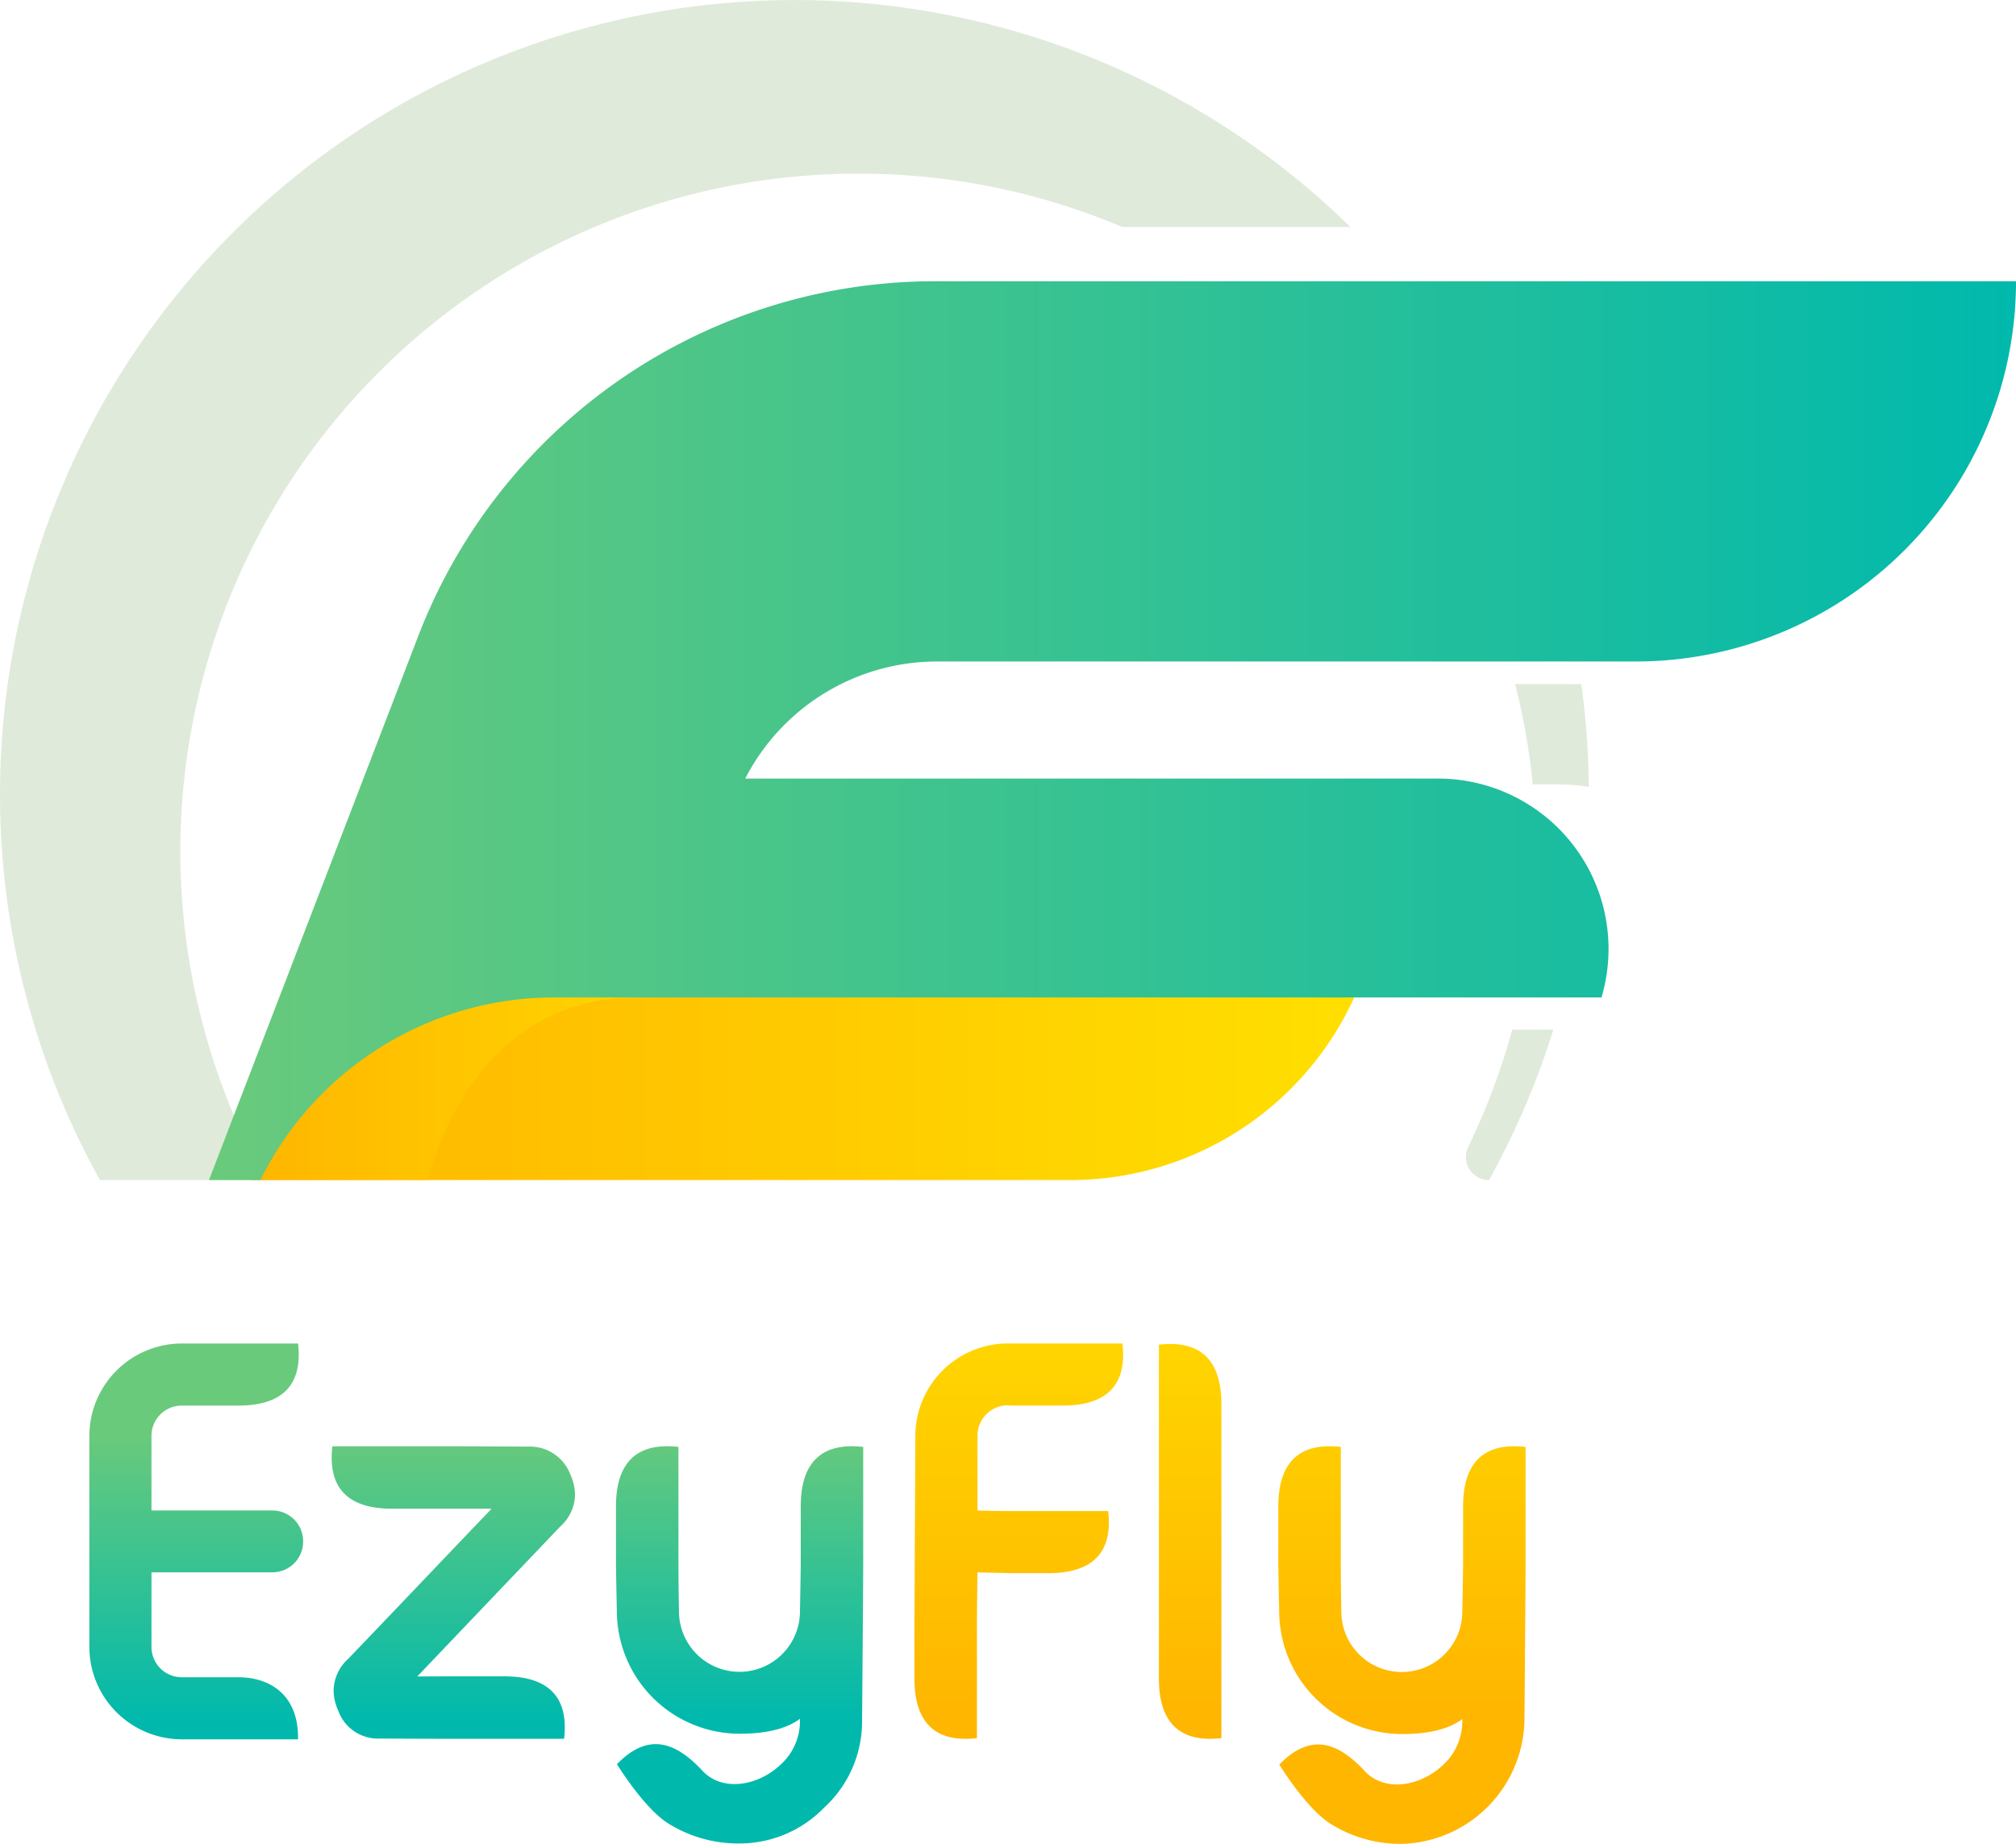
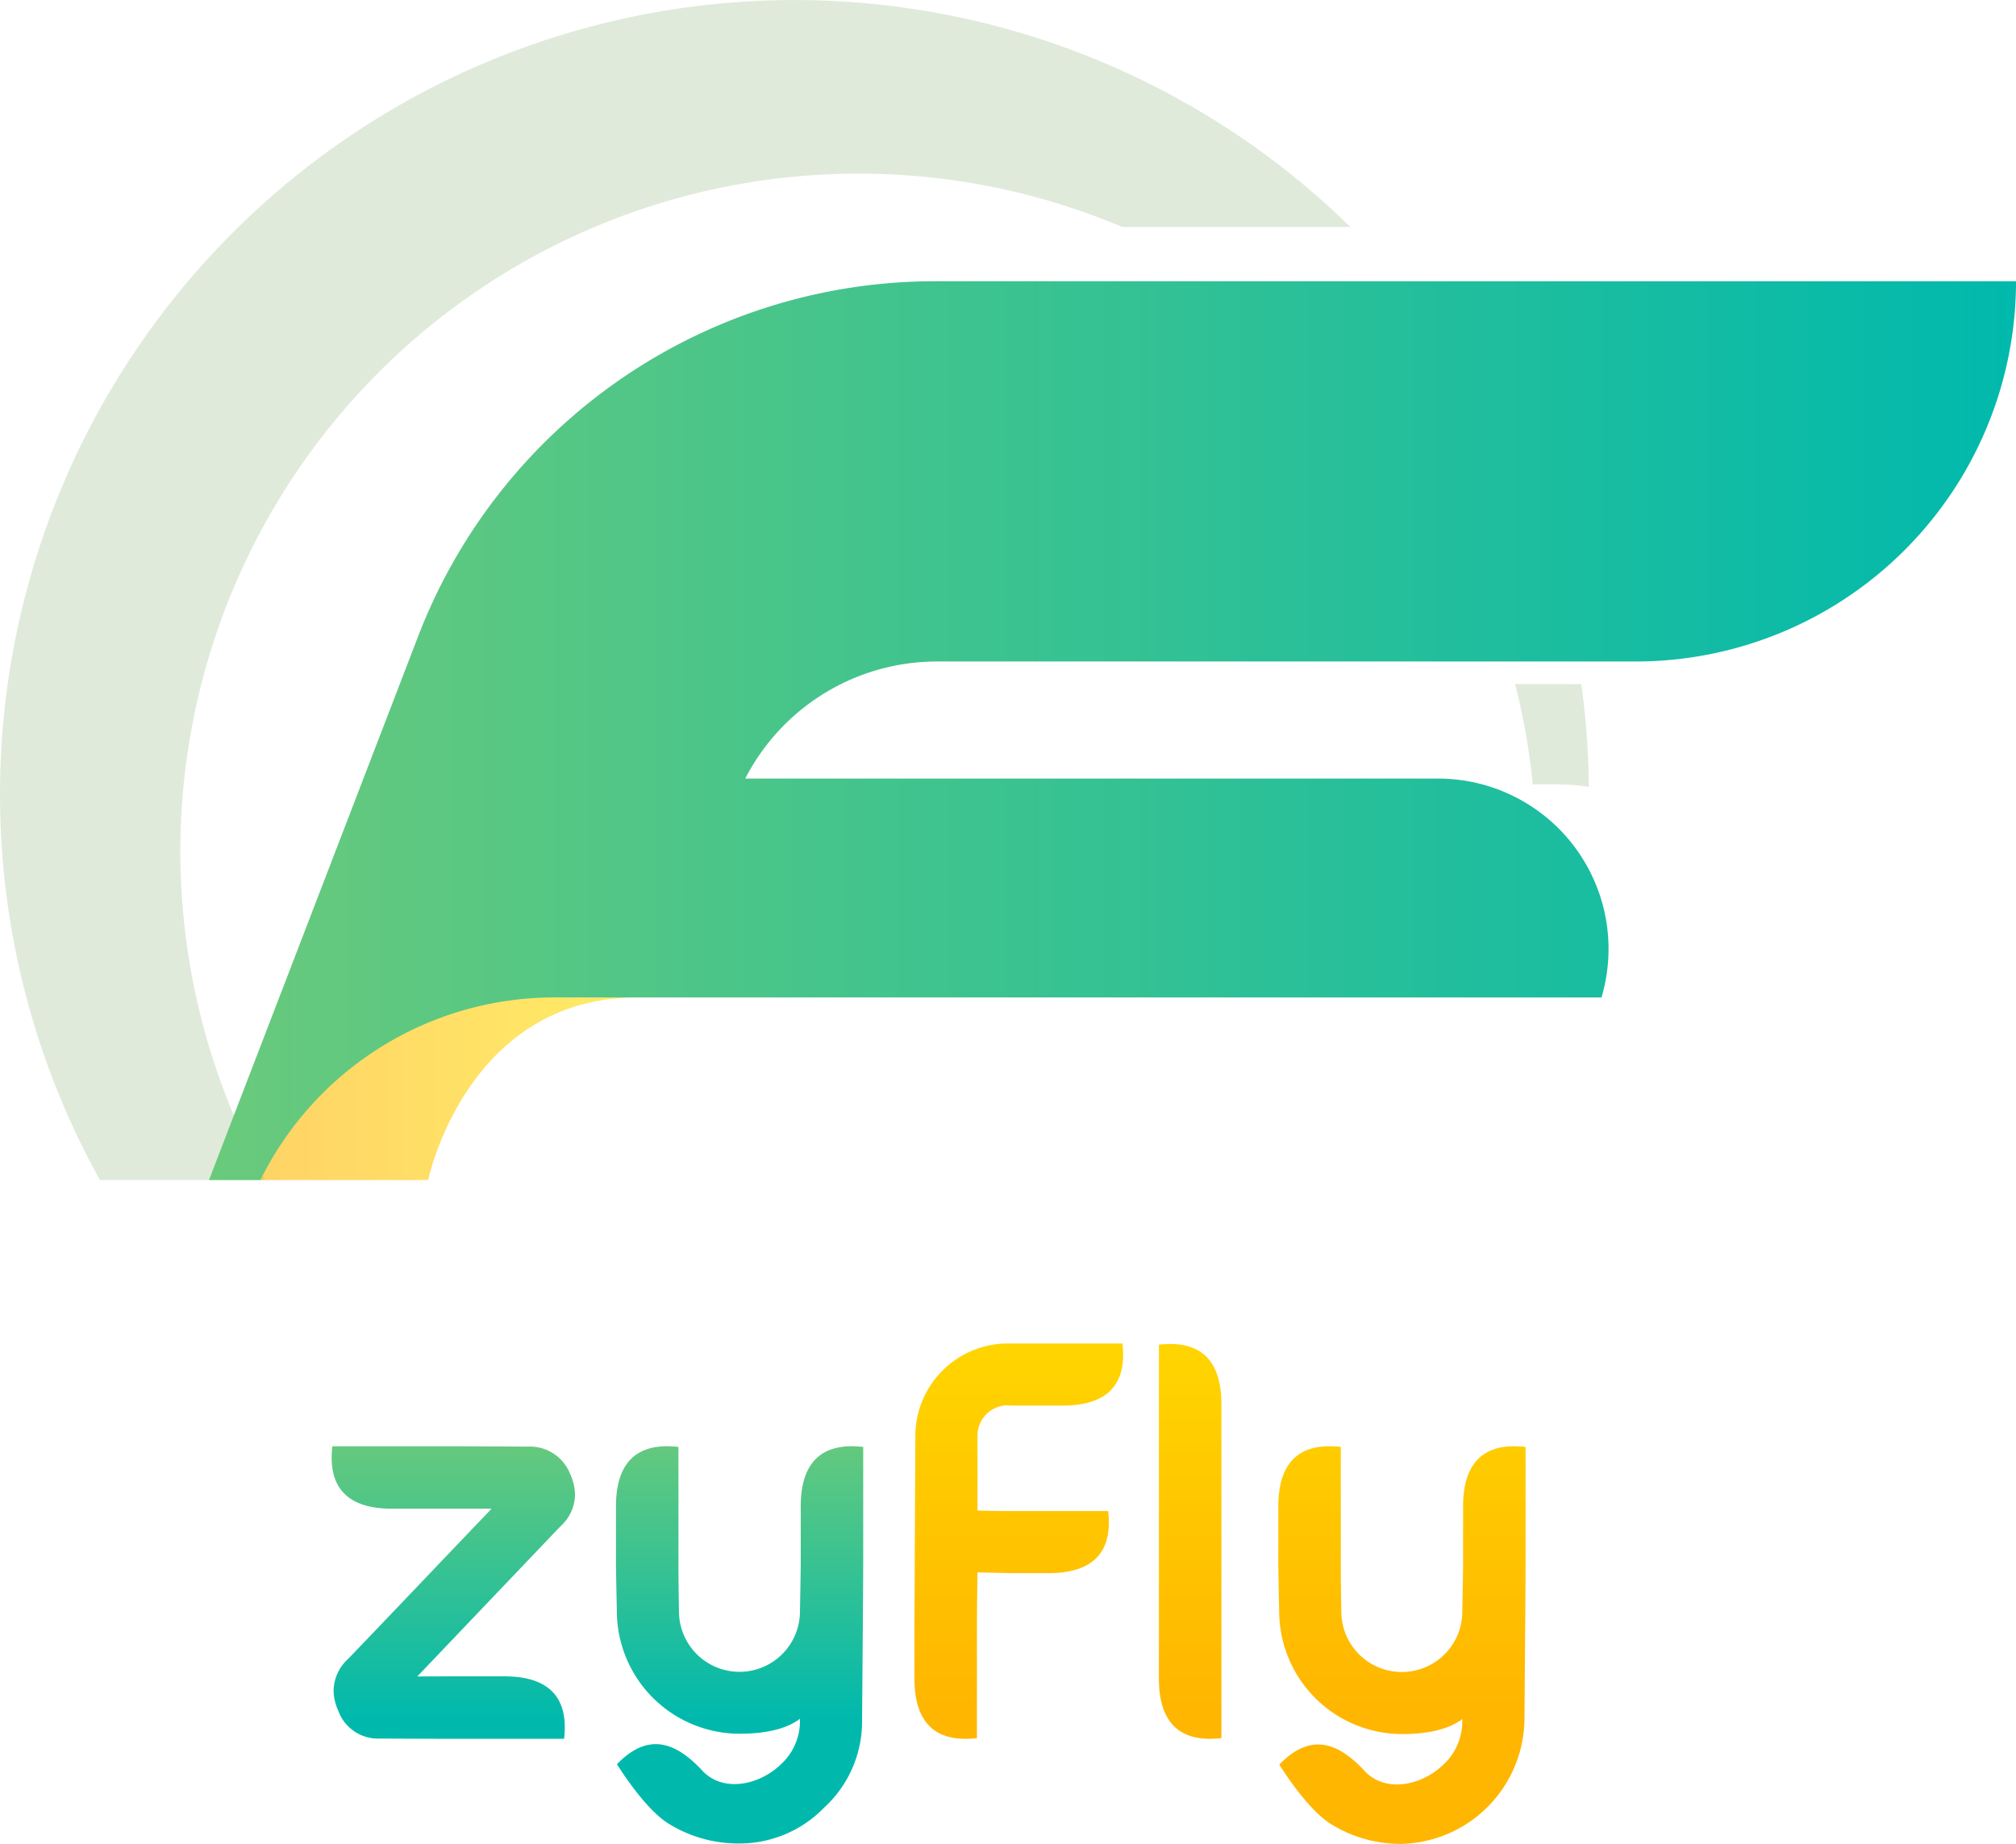
<svg xmlns="http://www.w3.org/2000/svg" xmlns:xlink="http://www.w3.org/1999/xlink" width="319.596" height="292.352" viewBox="0 0 319.596 292.352">
  <defs>
    <linearGradient id="linear-gradient" y1="0.5" x2="1" y2="0.5" gradientUnits="objectBoundingBox">
      <stop offset="0" stop-color="#ffb600" />
      <stop offset="1" stop-color="#ffdf00" />
    </linearGradient>
    <linearGradient id="linear-gradient-3" y1="0.5" x2="1" y2="0.5" gradientUnits="objectBoundingBox">
      <stop offset="0" stop-color="#6aca7b" />
      <stop offset="1" stop-color="#00b9ac" />
    </linearGradient>
    <linearGradient id="linear-gradient-4" x1="0.5" y1="0.729" x2="0.5" y2="-0.231" xlink:href="#linear-gradient" />
    <linearGradient id="linear-gradient-5" x1="0.5" y1="0.226" x2="0.5" y2="0.95" xlink:href="#linear-gradient-3" />
    <linearGradient id="linear-gradient-6" x1="0.5" y1="-0.046" x2="0.5" y2="0.934" xlink:href="#linear-gradient-3" />
    <linearGradient id="linear-gradient-7" x1="0.5" y1="-0.034" x2="0.5" y2="0.688" xlink:href="#linear-gradient-3" />
  </defs>
  <g id="Group_76" data-name="Group 76" transform="translate(-124.202 -140.824)">
    <g id="Group_75" data-name="Group 75">
      <path id="Path_122" data-name="Path 122" d="M260.252,168.356a107.125,107.125,0,0,1,41.867,8.462h36.169A125.94,125.94,0,0,0,140.047,327.923h26.229a107.455,107.455,0,0,1,93.976-159.567Z" fill="#e0eada" />
-       <path id="Path_123" data-name="Path 123" d="M363.933,304.072a107.1,107.1,0,0,1-6.981,18.61,3.653,3.653,0,0,0,3.3,5.241h0a125.5,125.5,0,0,0,10.2-23.851Z" fill="#e0eada" />
    </g>
-     <path id="Path_124" data-name="Path 124" d="M164.21,327.545c0,.126,0,.252,0,.378H293.9a49.462,49.462,0,0,0,46.3-32.129H196.923C179.229,295.794,164.356,309.852,164.21,327.545Z" fill="url(#linear-gradient)" />
    <path id="Path_125" data-name="Path 125" d="M192.072,327.923s6.026-28.954,33.144-28.954H171.649l-6.168,28.954Z" opacity="0.6" fill="url(#linear-gradient)" style="mix-blend-mode: multiply;isolation: isolate" />
    <path id="Path_126" data-name="Path 126" d="M378.086,298.969h0a27.011,27.011,0,0,0-25.895-34.7H242.344a34.188,34.188,0,0,1,30.393-18.565H383.506A60.292,60.292,0,0,0,443.8,185.414H272.436A87.788,87.788,0,0,0,190.5,241.686l-33.168,86.237h8.149a51.954,51.954,0,0,1,46.585-28.954Z" fill="url(#linear-gradient-3)" />
    <path id="Path_127" data-name="Path 127" d="M364.392,249.28a107.029,107.029,0,0,1,2.8,15.908h4.036a30.811,30.811,0,0,1,4.855.4,126.971,126.971,0,0,0-1.2-16.3Z" fill="#e0eada" />
    <path id="Path_128" data-name="Path 128" d="M317.831,363.458c0-6.819-3.158-10.212-9.907-9.435v18.355c0,4.035,0,24.335,0,25.672v8.919c0,6.819,3.158,10.212,9.907,9.436V398.05c0-4.036,0-24.336,0-25.672Zm-33.844-9.625A14.683,14.683,0,0,0,269.312,368.5s-.142,29.116-.142,30.452v8.019c0,6.819,3.157,10.212,9.906,9.436V398.95c0-4.035.087-8.836.087-8.836s4.576.133,5.917.133h5.34c6.839,0,10.242-3.137,9.463-9.843h-14.8c-4.048,0-5.917-.093-5.917-.093V368.5a4.8,4.8,0,0,1,4.824-4.862s-.248.041,1.093.041h7.593c6.839,0,10.242-3.138,9.464-9.844Zm72.158,25.849v8.929c0,1.338-.125,7.72-.125,7.72a9.589,9.589,0,1,1-19.178,0s-.083-3.68-.083-7.72V370.235c-6.749-.777-9.906,2.62-9.906,9.447v8.929c0,1.338.139,7.72.139,7.72a19.5,19.5,0,0,0,19.459,19.428q6.393,0,9.569-2.373v.321a9.307,9.307,0,0,1-2.895,6.8c-3.512,3.463-9.246,4.6-12.517,1.178-4.532-4.937-8.87-5.976-13.593-1.088,0,0,4.453,7.316,8.46,9.6a20.881,20.881,0,0,0,10.976,2.977,20,20,0,0,0,19.419-19.469s.181-21.056.181-25.1V370.235C359.3,369.458,356.145,372.855,356.145,379.682Z" fill="url(#linear-gradient-4)" />
-     <path id="Path_129" data-name="Path 129" d="M167.393,380.311H148.215V368.5a4.8,4.8,0,0,1,4.825-4.821h8.945c6.839,0,10.242-3.138,9.464-9.844H153.04A14.683,14.683,0,0,0,138.365,368.5v33.429a14.683,14.683,0,0,0,14.675,14.665h18.409c.125-7.287-4.729-9.844-9.464-9.844H153.04a4.8,4.8,0,0,1-4.825-4.821V390.114h19.178a4.872,4.872,0,0,0,4.865-4.861v-.081a4.872,4.872,0,0,0-4.865-4.861Z" fill="url(#linear-gradient-5)" />
    <path id="Path_130" data-name="Path 130" d="M215.357,377.819a7.89,7.89,0,0,0-.723-3.174,6.854,6.854,0,0,0-6.795-4.459s-8.543-.056-12.581-.056H176.891c-.777,6.744,2.618,9.9,9.442,9.9h15.8q-3.74,3.9-10.775,11.29-8.041,8.439-11.981,12.536a6.947,6.947,0,0,0-2.292,4.982,7.864,7.864,0,0,0,.724,3.174,6.7,6.7,0,0,0,6.634,4.46s6.782.039,10.82.039h18.367c.777-6.744-2.619-9.9-9.442-9.9H195.26c-1.338,0-4.91.018-4.91.018q9.688-10.165,22.716-23.826A6.86,6.86,0,0,0,215.357,377.819Z" fill="url(#linear-gradient-6)" />
    <path id="Path_131" data-name="Path 131" d="M251.144,379.671v8.919c0,1.337-.125,7.712-.125,7.712a9.589,9.589,0,1,1-19.178,0s-.083-3.676-.083-7.712V370.235c-6.749-.776-9.906,2.617-9.906,9.436v8.919c0,1.337.139,7.712.139,7.712a19.485,19.485,0,0,0,19.459,19.406q6.393,0,9.569-2.371v.322a9.293,9.293,0,0,1-2.9,6.79c-3.512,3.459-9.246,4.6-12.517,1.176-4.532-4.931-8.87-5.968-13.593-1.087,0,0,4.453,7.309,8.46,9.594a20.9,20.9,0,0,0,10.976,2.973,18.65,18.65,0,0,0,13.429-5.705,18.464,18.464,0,0,0,5.99-13.741s.181-21.033.181-25.069V370.235C254.3,369.459,251.144,372.852,251.144,379.671Z" fill="url(#linear-gradient-7)" />
  </g>
</svg>